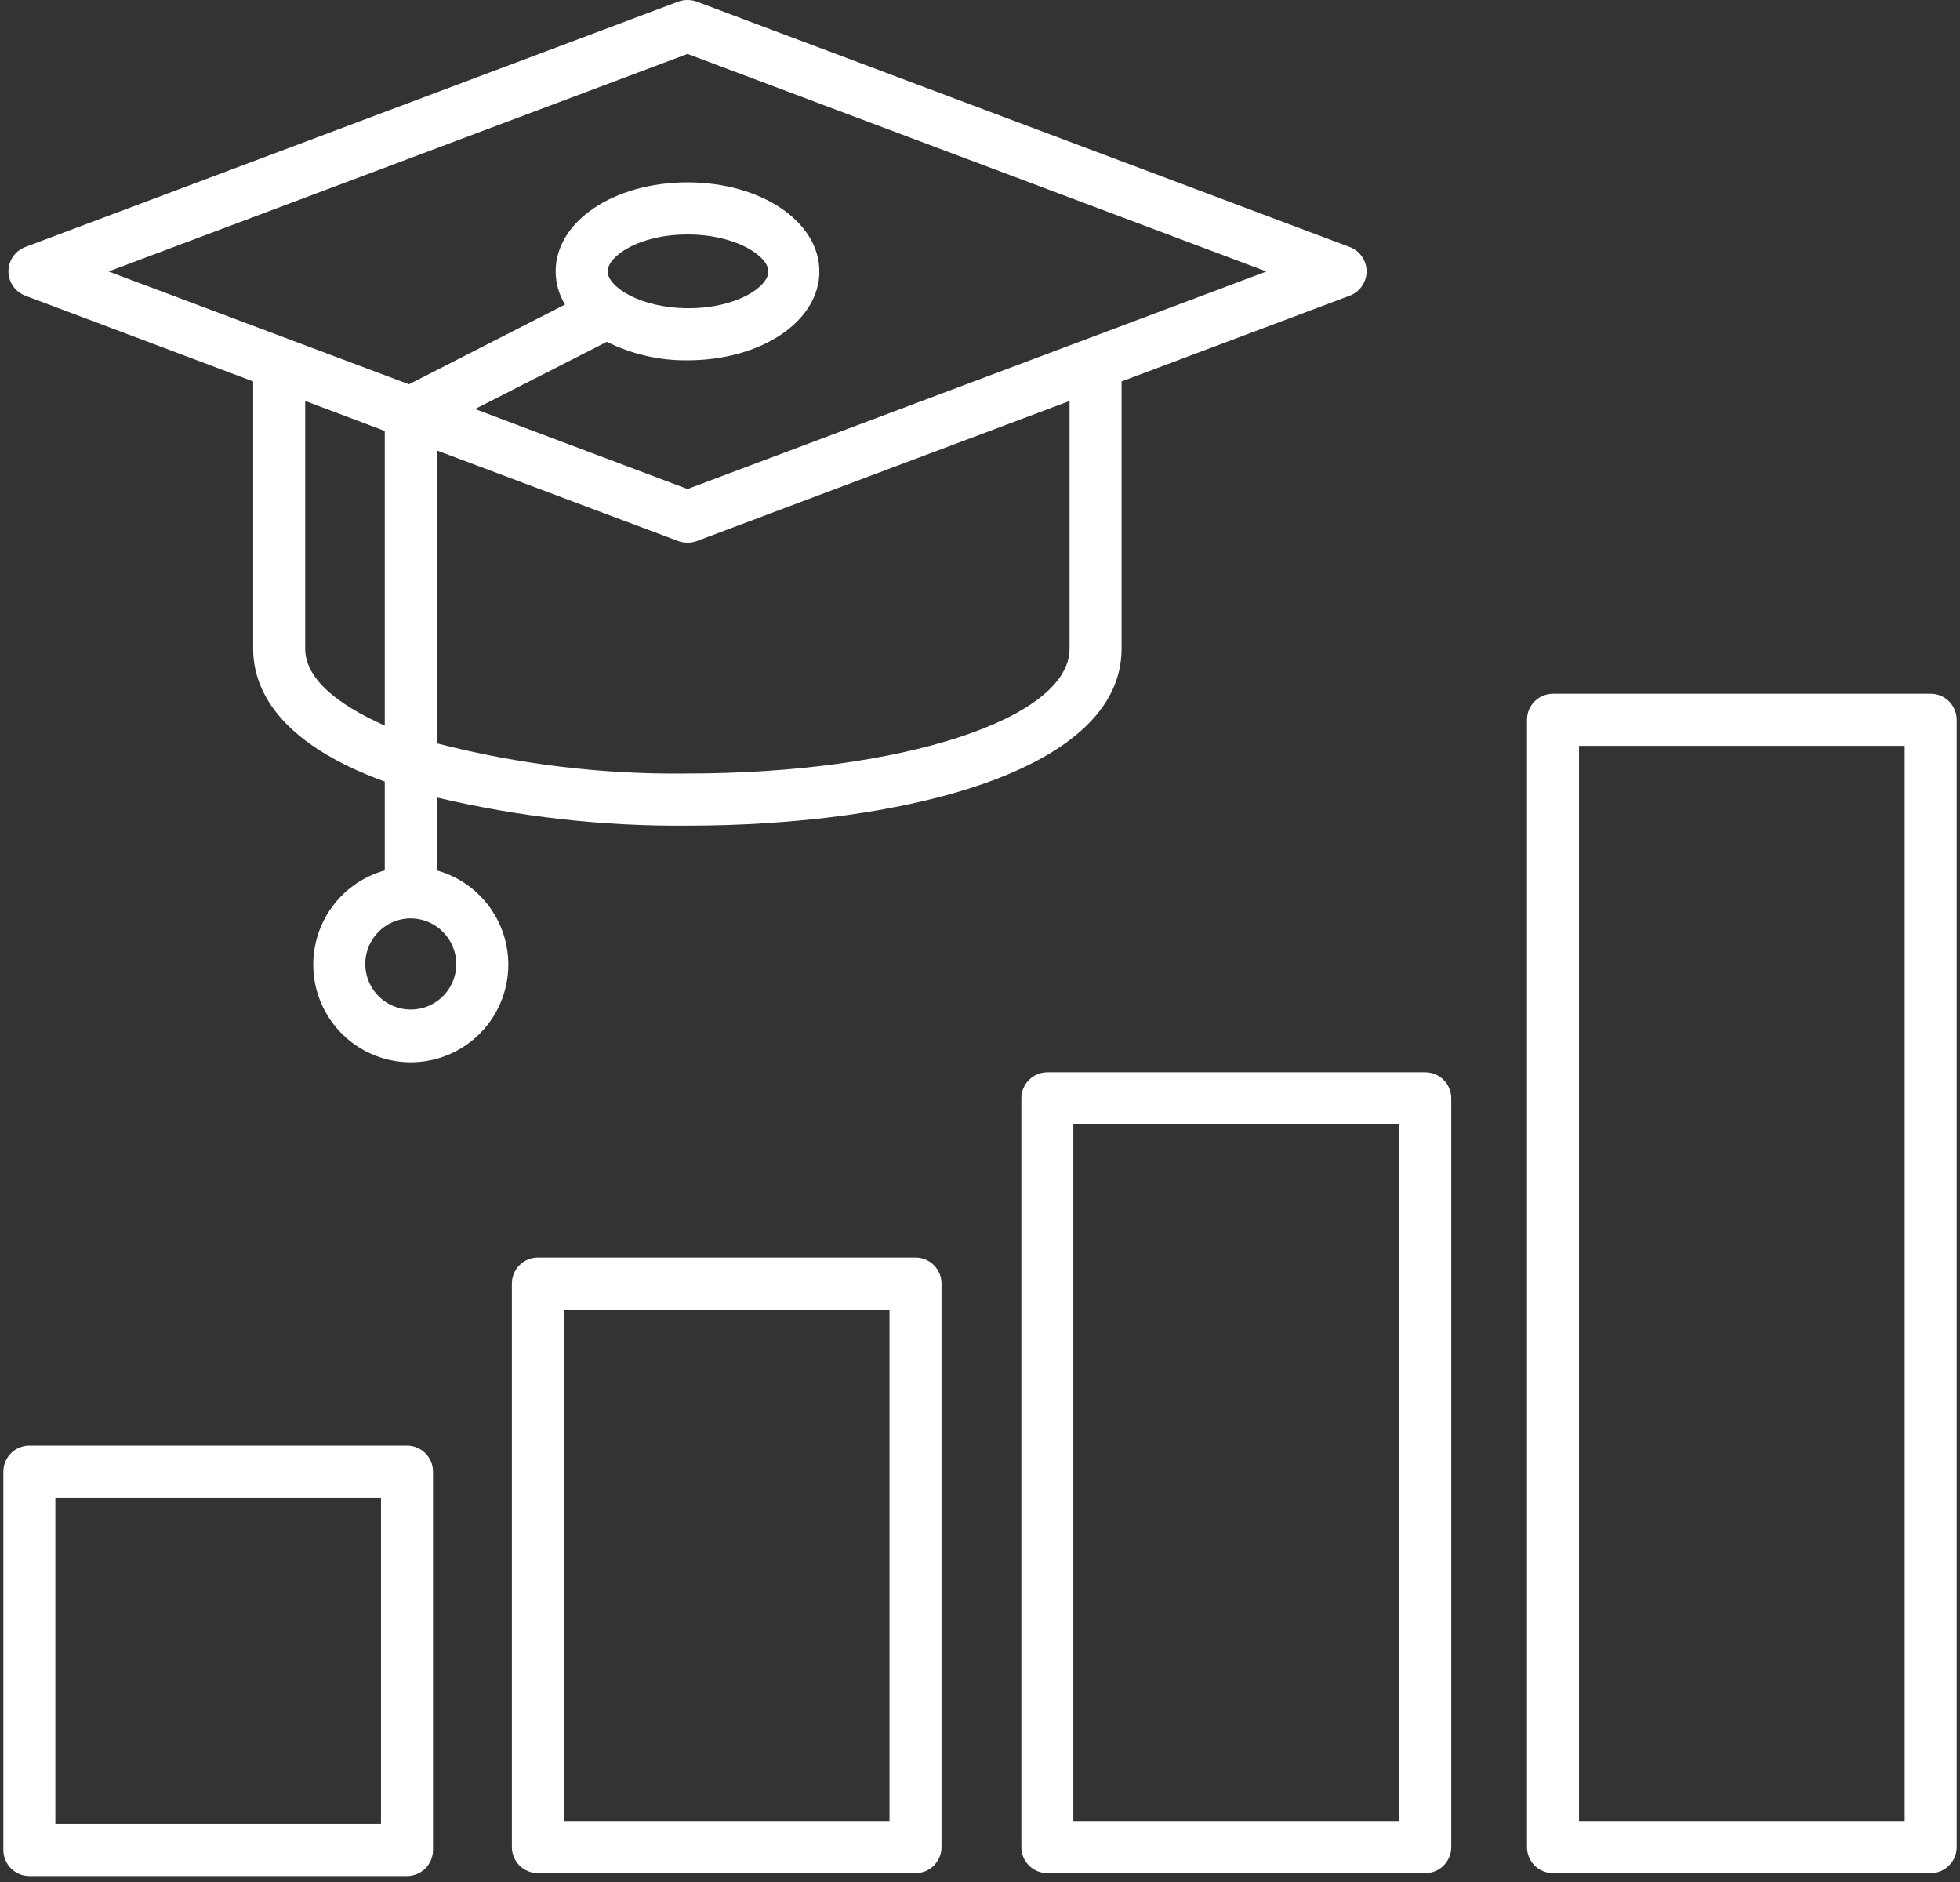
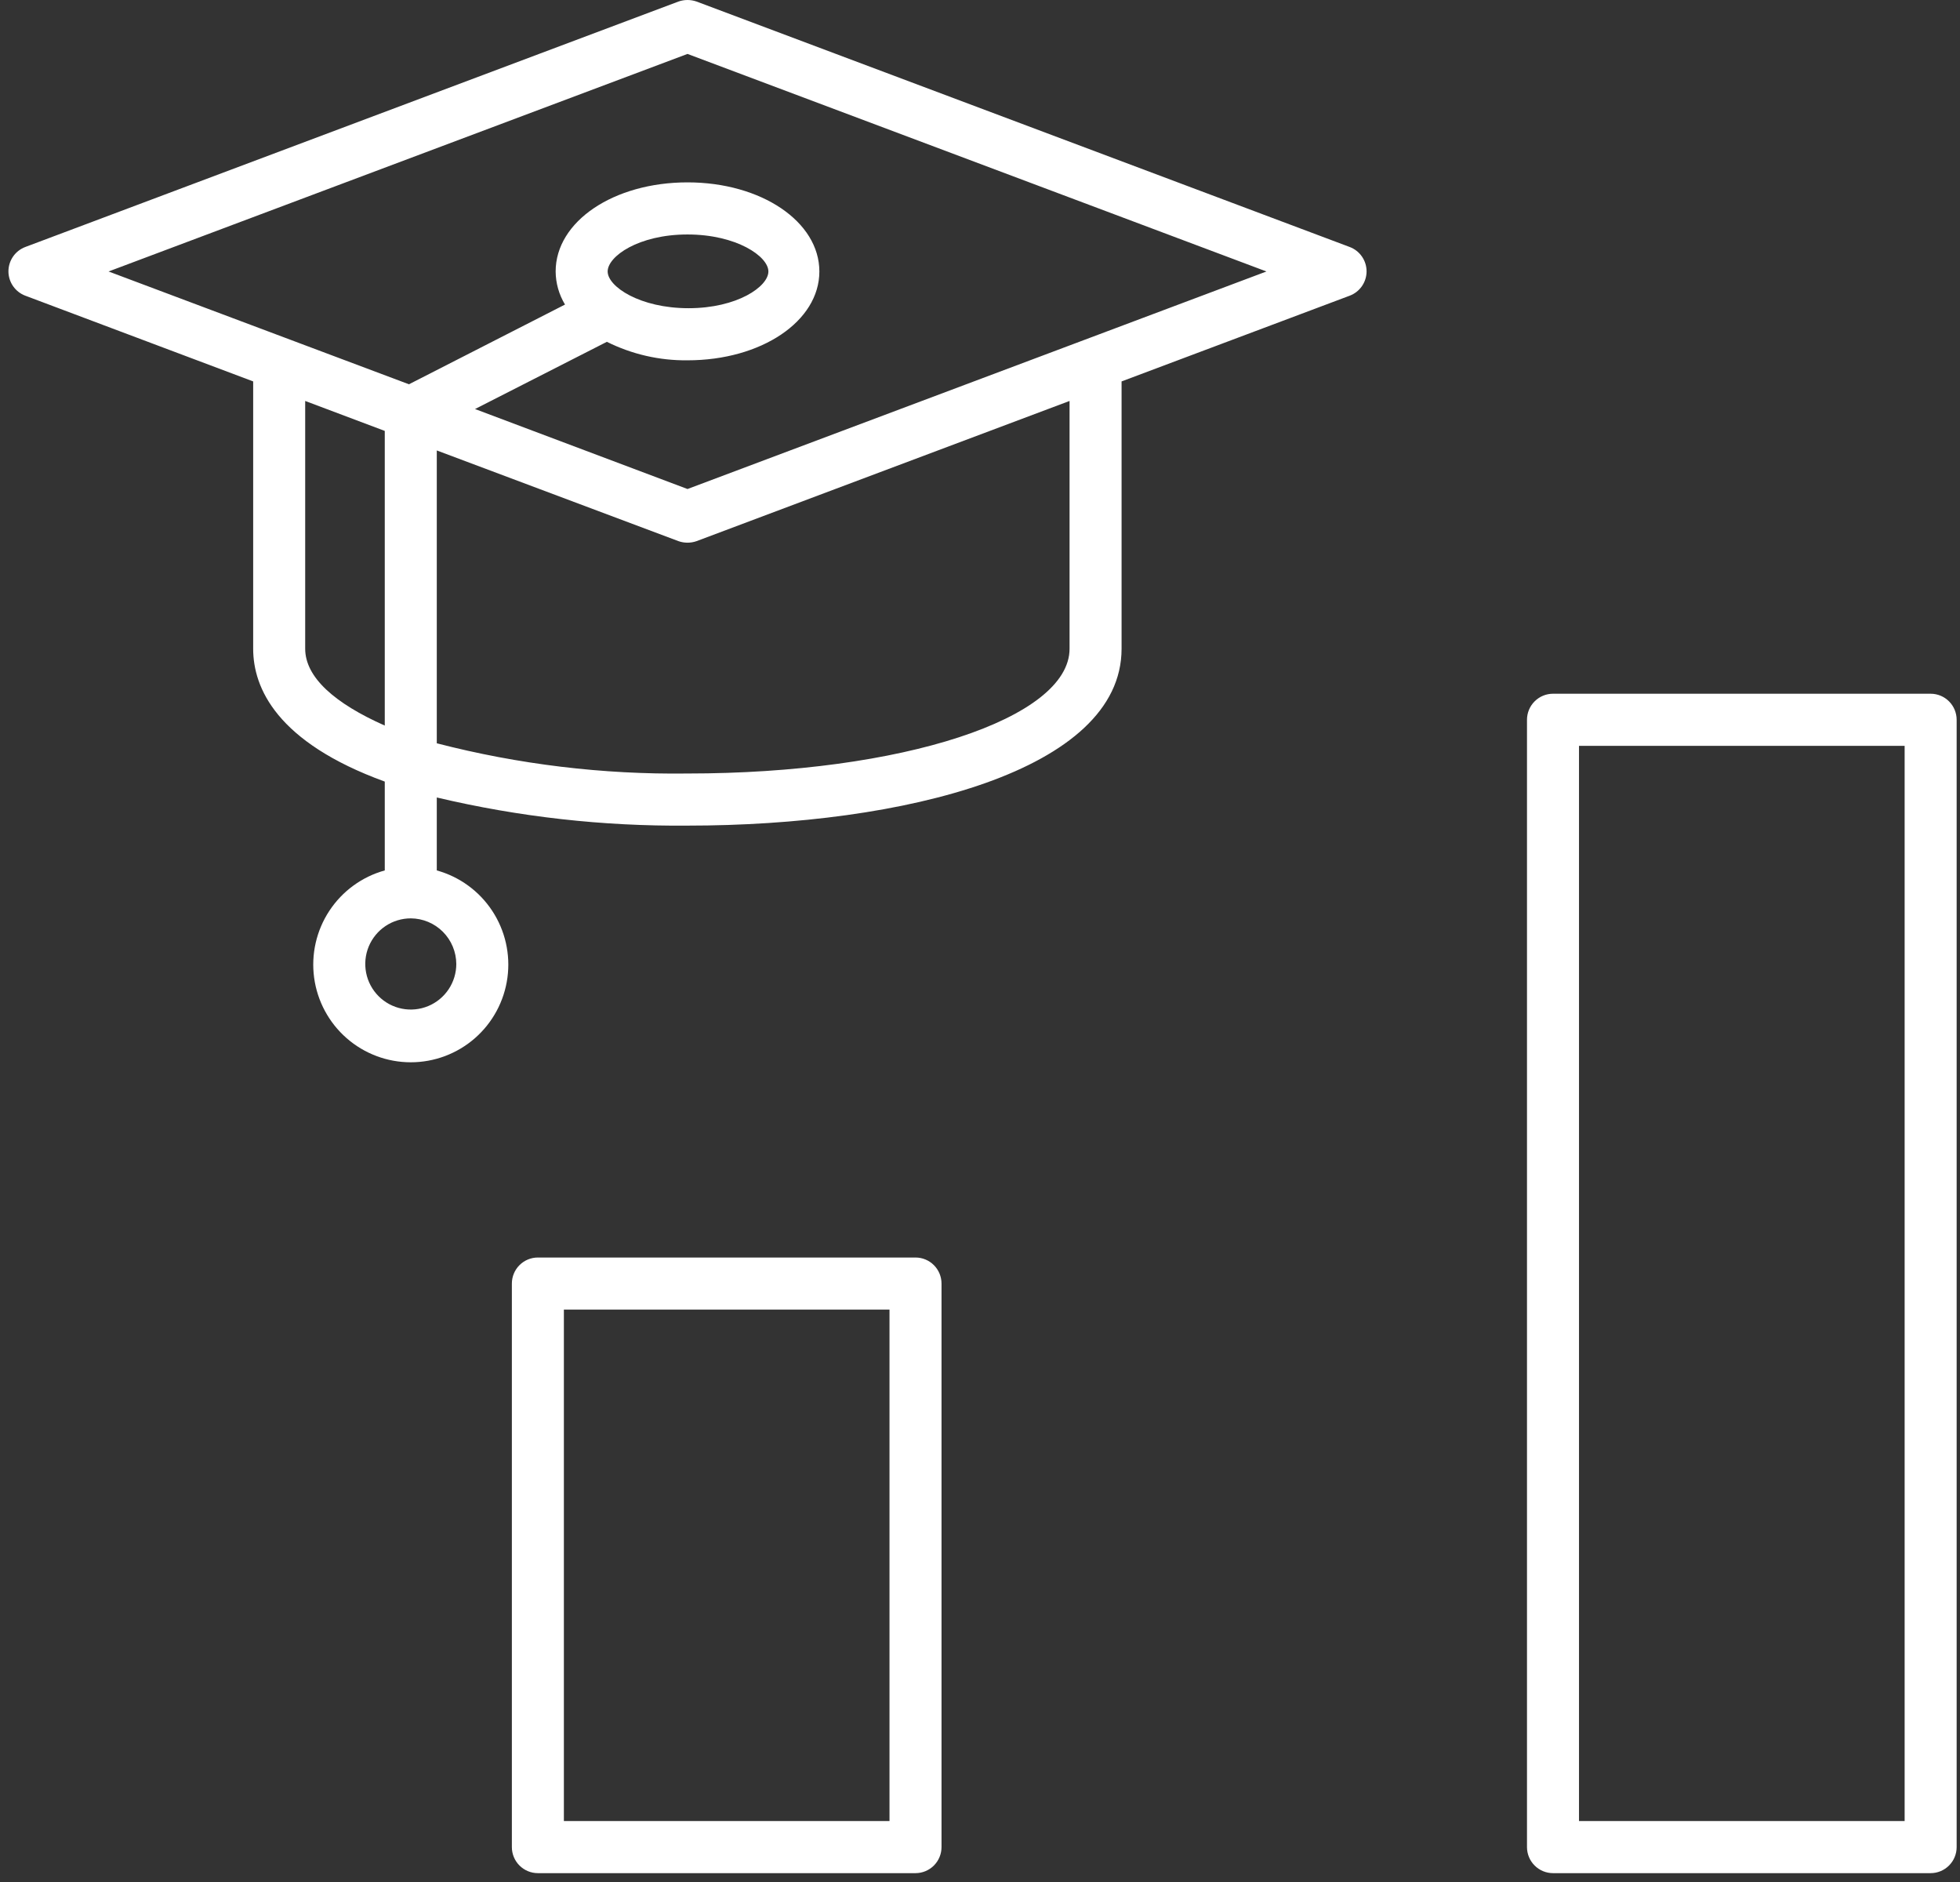
<svg xmlns="http://www.w3.org/2000/svg" width="301" height="289" viewBox="0 0 301 289" fill="none">
  <rect x="0" y="0" width="301" height="289" fill="#333333" stroke="none" />
  <path d="M3.892 45.402L38.88 58.562V99.603C38.88 105.643 42.514 113.964 59.09 120.004V133.644C55.598 134.612 52.575 136.815 50.58 139.844C48.585 142.874 47.755 146.524 48.242 150.12C48.73 153.716 50.502 157.013 53.231 159.4C55.96 161.787 59.461 163.102 63.084 163.102C66.707 163.102 70.208 161.787 72.937 159.4C75.666 157.013 77.438 153.716 77.926 150.12C78.413 146.524 77.583 142.874 75.588 139.844C73.594 136.815 70.57 134.612 67.078 133.644V122.444C79.692 125.431 92.62 126.881 105.581 126.764C138.772 126.764 172.242 118.364 172.242 99.603V58.562L207.271 45.402C208.029 45.118 208.683 44.61 209.147 43.946C209.61 43.282 209.861 42.492 209.867 41.682C209.87 40.864 209.622 40.066 209.158 39.394C208.694 38.721 208.035 38.207 207.271 37.921L106.979 0.24C106.075 -0.08 105.088 -0.08 104.183 0.24L3.892 37.921C3.127 38.207 2.468 38.721 2.004 39.394C1.54 40.066 1.293 40.864 1.295 41.682C1.301 42.492 1.552 43.282 2.016 43.946C2.479 44.61 3.133 45.118 3.892 45.402ZM105.581 8.28L194.49 41.682L105.581 75.083L72.949 62.802L93.199 52.482C97.043 54.398 101.287 55.372 105.581 55.322C116.924 55.322 125.831 49.322 125.831 41.682C125.831 34.041 116.924 28.001 105.581 28.001C94.238 28.001 85.331 34.001 85.331 41.682C85.345 43.474 85.842 45.229 86.769 46.762L62.804 59.002L16.673 41.682L105.581 8.28ZM105.581 118.764C92.598 118.933 79.65 117.373 67.078 114.124V69.162L104.183 83.083C105.088 83.403 106.075 83.403 106.979 83.083L164.254 61.562V99.603C164.254 110.324 138.492 118.764 105.581 118.764ZM46.868 99.603V61.562L59.09 66.162V111.404C51.421 108.004 46.868 104.004 46.868 99.603ZM93.319 41.682C93.319 39.361 98.072 36.001 105.581 36.001C113.09 36.001 118.003 39.361 118.003 41.682C118.003 44.002 113.21 47.322 105.741 47.322C98.272 47.322 93.319 44.002 93.319 41.682ZM70.074 148.005C70.074 149.389 69.664 150.743 68.896 151.894C68.128 153.045 67.036 153.943 65.759 154.472C64.482 155.002 63.076 155.141 61.721 154.871C60.365 154.601 59.119 153.934 58.142 152.955C57.164 151.976 56.498 150.728 56.229 149.371C55.959 148.013 56.097 146.605 56.626 145.326C57.156 144.047 58.051 142.954 59.201 142.184C60.35 141.415 61.702 141.005 63.084 141.005C64.935 141.015 66.706 141.756 68.015 143.066C69.323 144.377 70.063 146.152 70.074 148.005Z" fill="white" />
-   <path d="M218.877 287.601C219.937 287.601 220.953 287.179 221.702 286.429C222.451 285.679 222.872 284.663 222.872 283.601V168.637C222.872 167.576 222.451 166.559 221.702 165.809C220.953 165.059 219.937 164.637 218.877 164.637H160.843C159.784 164.637 158.768 165.059 158.019 165.809C157.27 166.559 156.849 167.576 156.849 168.637V283.601C156.849 284.663 157.27 285.679 158.019 286.429C158.768 287.179 159.784 287.601 160.843 287.601H218.877ZM164.837 172.637H214.883V279.601H164.837V172.637Z" fill="white" />
  <path d="M78.608 197.078V283.601C78.608 284.663 79.028 285.679 79.777 286.429C80.527 287.179 81.542 287.601 82.602 287.601H140.596C141.655 287.601 142.671 287.179 143.42 286.429C144.169 285.679 144.59 284.663 144.59 283.601V197.078C144.59 196.017 144.169 195 143.42 194.25C142.671 193.499 141.655 193.078 140.596 193.078H82.602C81.542 193.078 80.527 193.499 79.777 194.25C79.028 195 78.608 196.017 78.608 197.078ZM136.602 279.601H86.596V201.078H136.602V279.601Z" fill="white" />
-   <path d="M4.509 288.041H62.503C63.563 288.041 64.578 287.619 65.327 286.869C66.077 286.119 66.497 285.101 66.497 284.041V225.959C66.497 224.898 66.077 223.881 65.327 223.131C64.578 222.38 63.563 221.959 62.503 221.959H4.509C3.45 221.959 2.434 222.38 1.685 223.131C0.936 223.881 0.515 224.898 0.515 225.959V284.041C0.515 285.101 0.936 286.119 1.685 286.869C2.434 287.619 3.45 288.041 4.509 288.041ZM8.503 229.959H58.509V280.041H8.503V229.959Z" fill="white" />
  <path d="M300.485 110.515C300.485 109.455 300.065 108.437 299.314 107.687C298.566 106.937 297.551 106.515 296.491 106.515H238.496C237.438 106.515 236.421 106.937 235.673 107.687C234.924 108.437 234.502 109.455 234.502 110.515V283.601C234.502 284.663 234.924 285.679 235.673 286.429C236.421 287.179 237.438 287.601 238.496 287.601H296.491C297.551 287.601 298.566 287.179 299.314 286.429C300.065 285.679 300.485 284.663 300.485 283.601V110.515ZM292.497 279.601H242.49V114.516H292.497V279.601Z" fill="white" />
</svg>